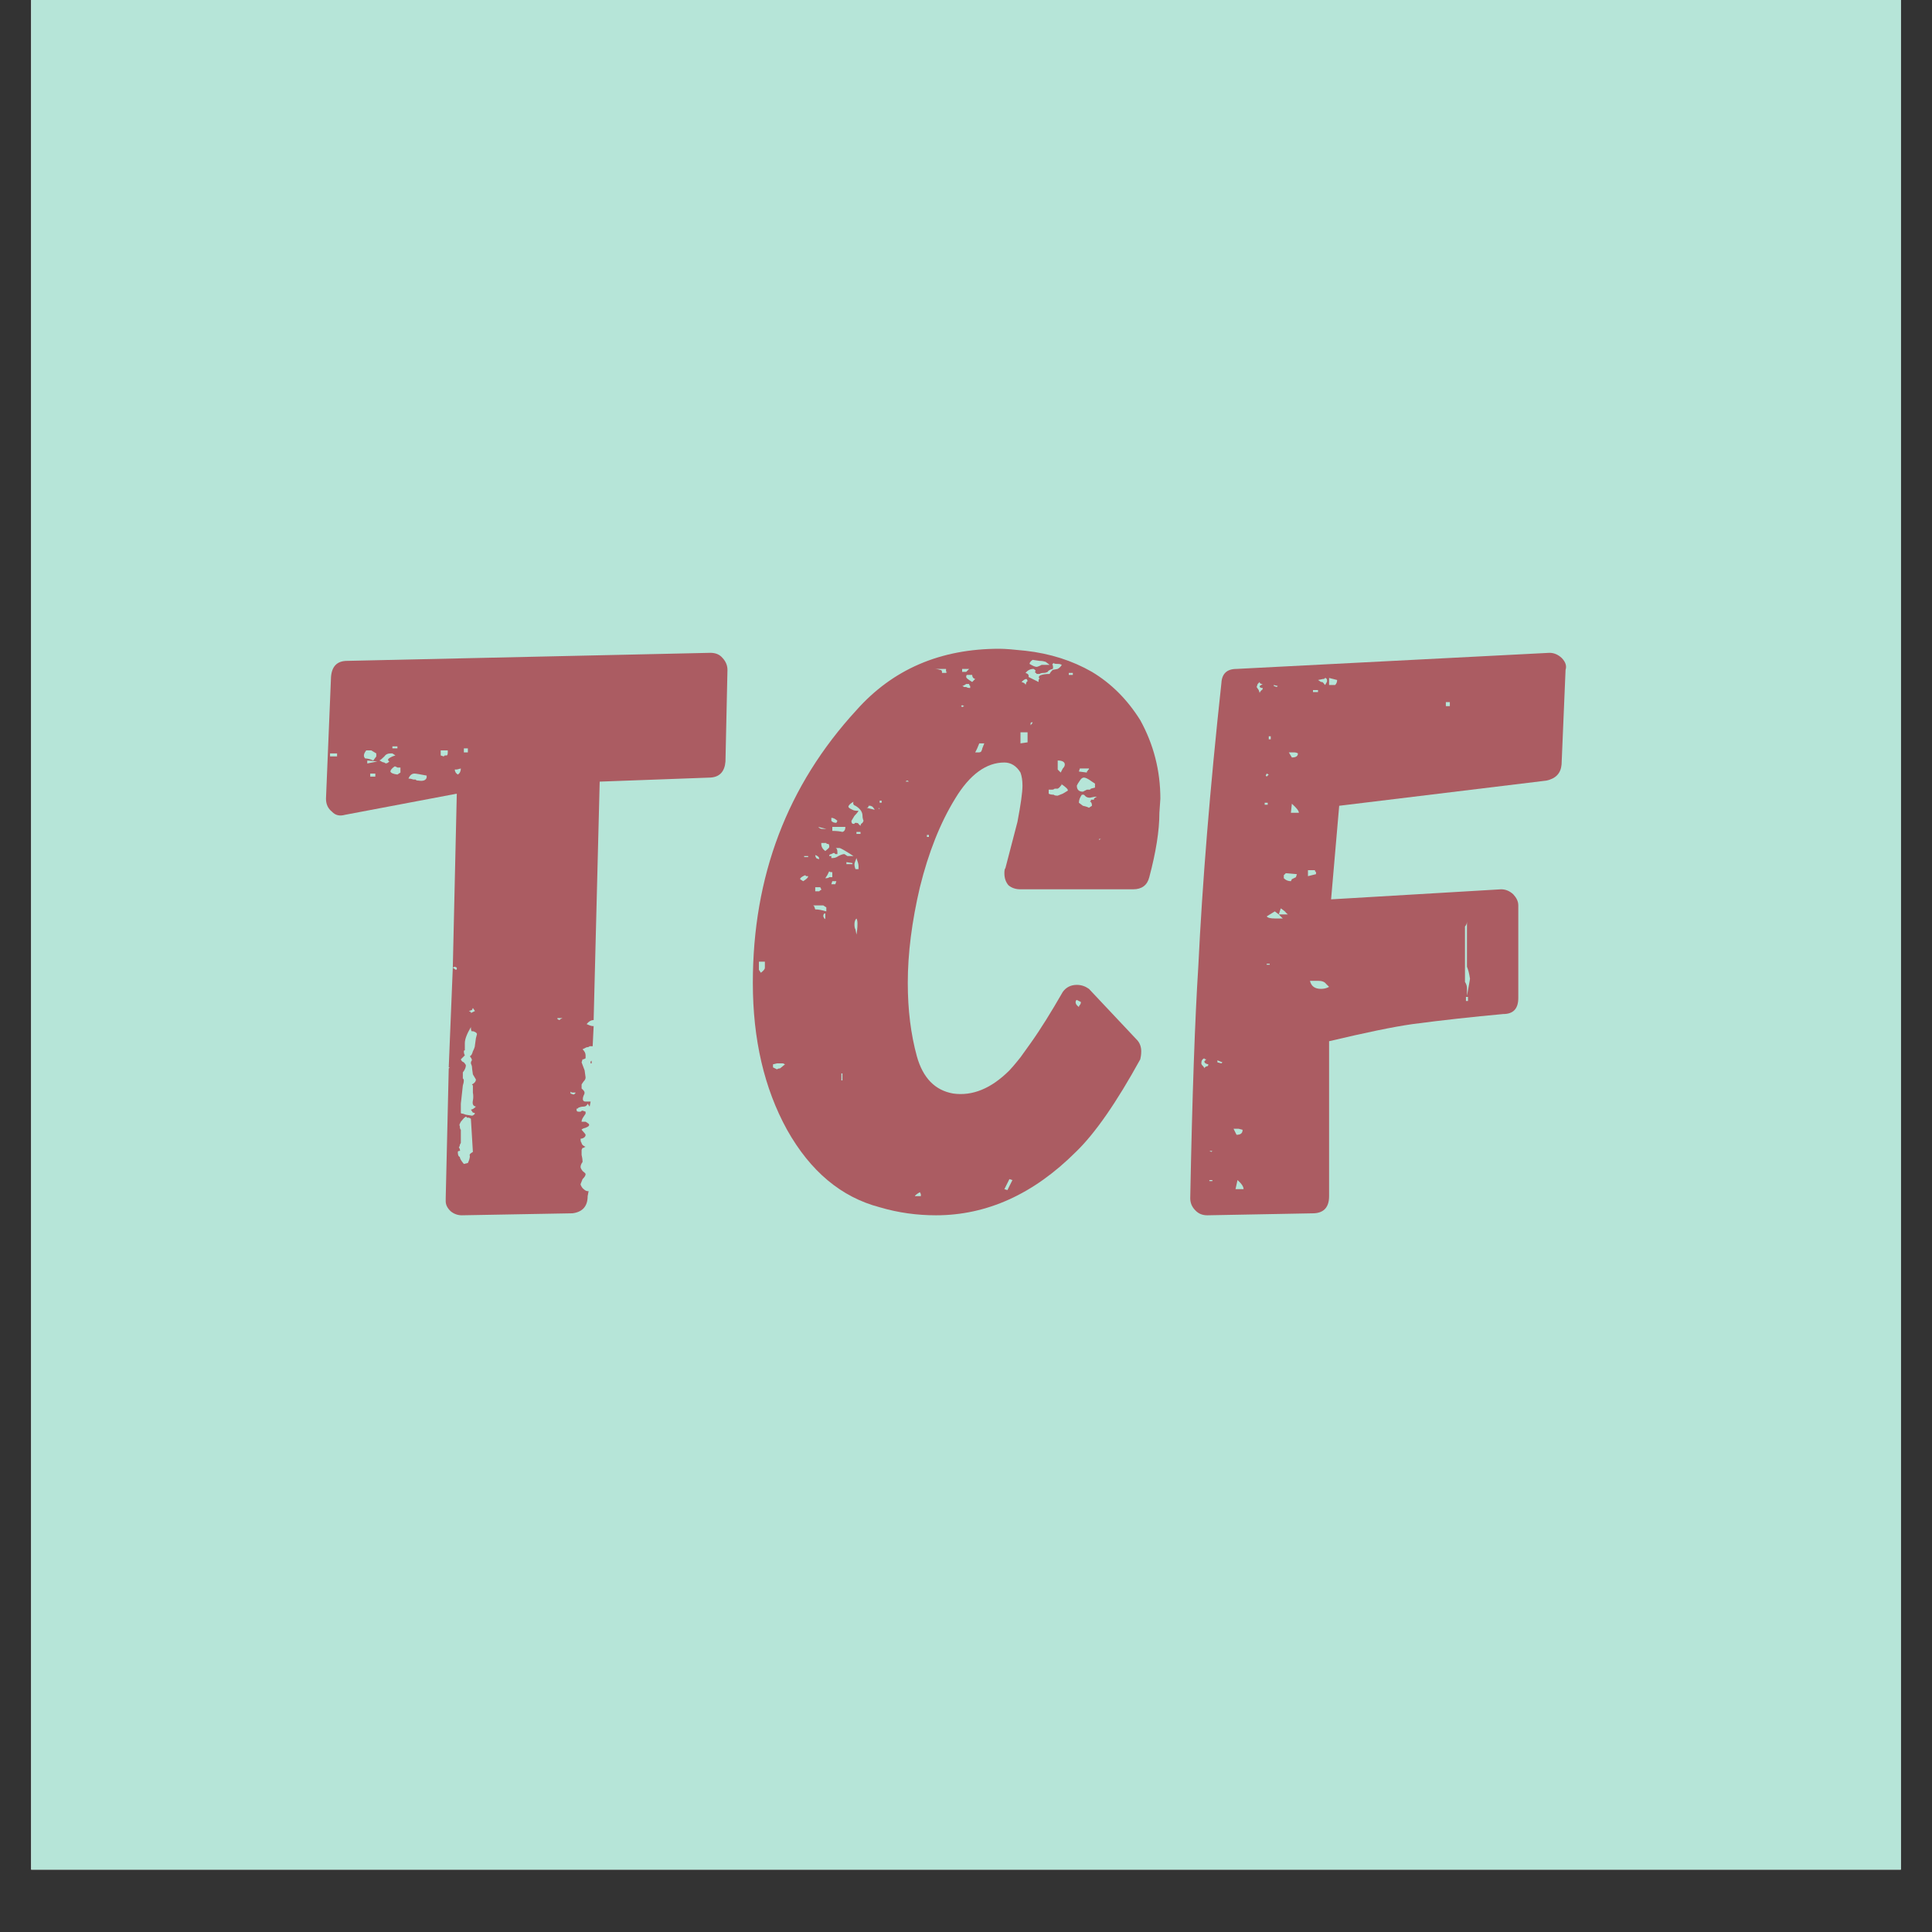
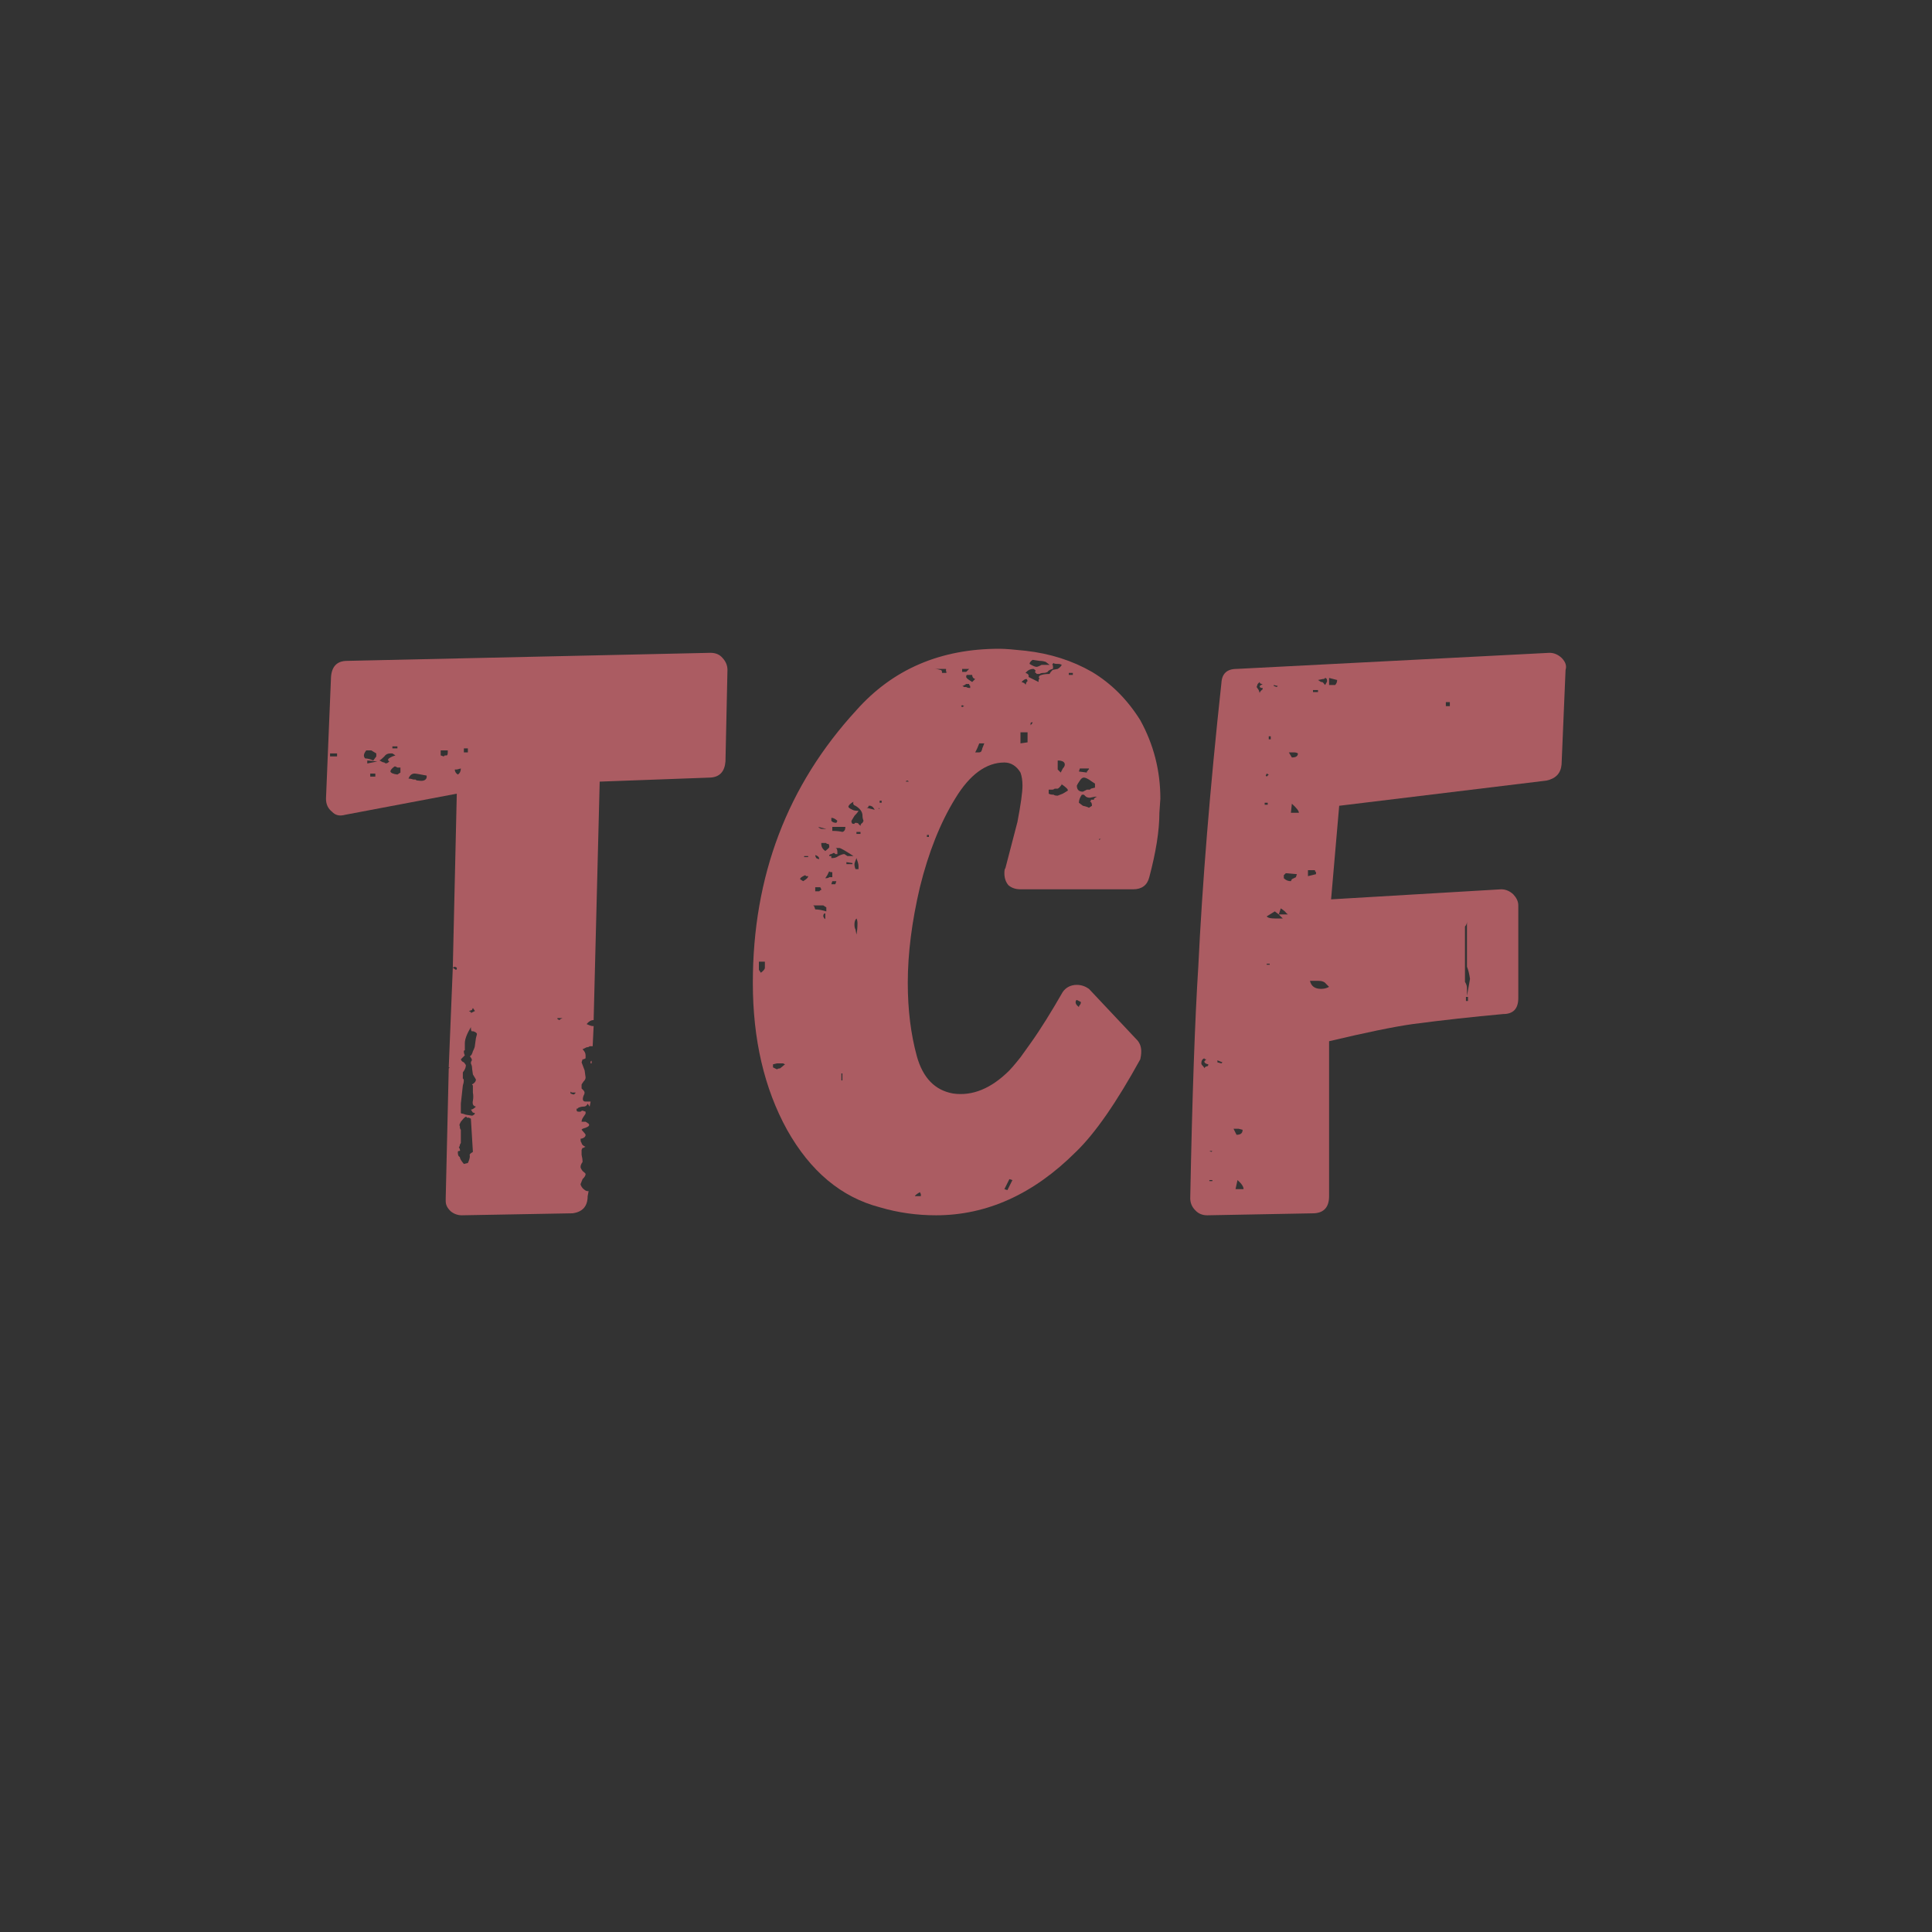
<svg xmlns="http://www.w3.org/2000/svg" version="1.0" preserveAspectRatio="xMidYMid meet" height="40" viewBox="0 0 30 30" zoomAndPan="magnify" width="40">
  <rect x="0" y="0" width="30" height="30" fill="#333333" stroke="none" />
  <defs>
    <g />
    <clipPath id="55c9417223">
-       <path clip-rule="nonzero" d="M 0.484 0 L 29.516 0 L 29.516 29.031 L 0.484 29.031 Z M 0.484 0" />
-     </clipPath>
+       </clipPath>
  </defs>
  <g clip-path="url(#55c9417223)">
    <path fill-rule="nonzero" fill-opacity="1" d="M 0.484 0 L 29.516 0 L 29.516 29.031 L 0.484 29.031 Z M 0.484 0" fill="#ffffff" />
    <path fill-rule="nonzero" fill-opacity="1" d="M 0.484 0 L 29.516 0 L 29.516 29.031 L 0.484 29.031 Z M 0.484 0" fill="#b6e5d8" />
  </g>
  <g fill-opacity="1" fill="#ab5c62">
    <g transform="translate(5.187, 18.871)">
      <g>
        <path d="M 5.844 -6.797 C 5.988 -6.805 6.066 -6.891 6.078 -7.047 L 6.109 -8.469 C 6.109 -8.539 6.082 -8.602 6.031 -8.656 C 5.988 -8.707 5.926 -8.734 5.844 -8.734 L 0.203 -8.609 C 0.047 -8.609 -0.035 -8.523 -0.047 -8.359 L -0.125 -6.469 C -0.125 -6.383 -0.094 -6.316 -0.031 -6.266 C 0.02 -6.211 0.086 -6.195 0.172 -6.219 L 1.906 -6.547 L 1.844 -3.844 C 1.863 -3.863 1.883 -3.863 1.906 -3.844 L 1.906 -3.828 C 1.906 -3.816 1.898 -3.812 1.891 -3.812 L 1.844 -3.844 L 1.781 -2.297 L 1.797 -2.297 C 1.797 -2.297 1.789 -2.289 1.781 -2.281 L 1.734 -0.266 L 1.734 -0.219 C 1.734 -0.164 1.758 -0.113 1.812 -0.062 C 1.863 -0.02 1.922 0 1.984 0 L 3.703 -0.031 C 3.859 -0.051 3.938 -0.141 3.938 -0.297 L 3.953 -0.375 L 3.938 -0.375 C 3.914 -0.375 3.891 -0.391 3.859 -0.422 C 3.836 -0.453 3.828 -0.473 3.828 -0.484 L 3.859 -0.562 C 3.891 -0.594 3.906 -0.617 3.906 -0.641 C 3.906 -0.648 3.891 -0.664 3.859 -0.688 C 3.836 -0.719 3.828 -0.738 3.828 -0.75 C 3.828 -0.77 3.836 -0.797 3.859 -0.828 C 3.859 -0.867 3.852 -0.906 3.844 -0.938 C 3.844 -0.945 3.844 -0.973 3.844 -1.016 C 3.844 -1.016 3.848 -1.023 3.859 -1.047 C 3.867 -1.047 3.875 -1.047 3.875 -1.047 C 3.883 -1.055 3.895 -1.062 3.906 -1.062 C 3.863 -1.082 3.844 -1.102 3.844 -1.125 C 3.832 -1.133 3.828 -1.156 3.828 -1.188 C 3.879 -1.195 3.906 -1.219 3.906 -1.25 C 3.906 -1.258 3.883 -1.285 3.844 -1.328 C 3.844 -1.336 3.863 -1.348 3.906 -1.359 C 3.957 -1.379 3.973 -1.398 3.953 -1.422 L 3.906 -1.453 C 3.883 -1.453 3.863 -1.453 3.844 -1.453 C 3.844 -1.473 3.852 -1.5 3.875 -1.531 L 3.906 -1.578 L 3.906 -1.609 L 3.859 -1.625 C 3.848 -1.625 3.836 -1.617 3.828 -1.609 C 3.816 -1.609 3.805 -1.609 3.797 -1.609 C 3.773 -1.609 3.766 -1.617 3.766 -1.641 L 3.766 -1.656 L 3.781 -1.656 C 3.789 -1.664 3.797 -1.672 3.797 -1.672 C 3.816 -1.68 3.844 -1.688 3.875 -1.688 C 3.906 -1.688 3.926 -1.703 3.938 -1.734 L 3.969 -1.688 L 3.984 -1.766 L 3.906 -1.766 C 3.863 -1.766 3.852 -1.797 3.875 -1.859 C 3.895 -1.891 3.895 -1.914 3.875 -1.938 L 3.844 -1.969 L 3.844 -2.031 C 3.844 -2.031 3.852 -2.047 3.875 -2.078 C 3.895 -2.098 3.906 -2.117 3.906 -2.141 L 3.891 -2.25 L 3.844 -2.375 L 3.859 -2.422 L 3.875 -2.422 L 3.906 -2.438 L 3.906 -2.484 C 3.906 -2.516 3.891 -2.547 3.859 -2.578 L 3.922 -2.609 C 3.941 -2.609 3.957 -2.613 3.969 -2.625 L 4.016 -2.625 L 4.031 -2.938 L 4.016 -2.938 C 4.004 -2.938 3.973 -2.945 3.922 -2.969 C 3.953 -3.008 3.988 -3.031 4.031 -3.031 L 4.125 -6.734 Z M 0.906 -7.25 L 0.906 -7.281 L 0.984 -7.281 L 0.984 -7.25 Z M 2.016 -7.188 L 2.016 -7.25 L 2.078 -7.25 L 2.078 -7.188 Z M 0.609 -7.062 C 0.566 -7.082 0.523 -7.094 0.484 -7.094 C 0.453 -7.125 0.457 -7.164 0.5 -7.219 L 0.578 -7.219 L 0.656 -7.172 L 0.656 -7.125 Z M 1.766 -7.188 C 1.766 -7.156 1.758 -7.141 1.75 -7.141 L 1.719 -7.141 L 1.703 -7.125 L 1.656 -7.141 L 1.656 -7.219 L 1.766 -7.219 Z M -0.062 -7.125 L -0.062 -7.172 L 0.047 -7.172 L 0.047 -7.125 Z M 0.953 -7.141 L 0.906 -7.125 C 0.883 -7.113 0.875 -7.109 0.875 -7.109 C 0.832 -7.086 0.828 -7.066 0.859 -7.047 C 0.828 -7.016 0.801 -7.008 0.781 -7.031 C 0.77 -7.031 0.754 -7.035 0.734 -7.047 C 0.723 -7.055 0.711 -7.062 0.703 -7.062 C 0.723 -7.07 0.75 -7.094 0.781 -7.125 C 0.801 -7.156 0.832 -7.172 0.875 -7.172 L 0.906 -7.172 Z M 0.516 -7.016 L 0.516 -7.062 L 0.672 -7.047 Z M 0.984 -6.844 C 0.922 -6.852 0.883 -6.867 0.875 -6.891 C 0.875 -6.91 0.895 -6.938 0.938 -6.969 L 0.953 -6.969 L 0.984 -6.953 L 1.031 -6.953 L 1.031 -6.875 Z M 1.969 -6.938 C 1.969 -6.895 1.953 -6.863 1.922 -6.844 C 1.891 -6.863 1.875 -6.891 1.875 -6.922 L 1.906 -6.922 Z M 0.562 -6.812 L 0.562 -6.859 L 0.641 -6.859 L 0.641 -6.812 Z M 1.438 -6.797 C 1.426 -6.754 1.383 -6.738 1.312 -6.75 C 1.289 -6.75 1.273 -6.754 1.266 -6.766 L 1.234 -6.766 C 1.211 -6.773 1.188 -6.781 1.156 -6.781 C 1.176 -6.832 1.207 -6.859 1.25 -6.859 C 1.27 -6.859 1.332 -6.848 1.438 -6.828 Z M 2.125 -3.156 L 2.094 -3.172 L 2.141 -3.188 L 2.156 -3.219 L 2.188 -3.172 L 2.125 -3.141 Z M 3.547 -3.062 C 3.523 -3.051 3.516 -3.047 3.516 -3.047 C 3.516 -3.047 3.508 -3.039 3.5 -3.031 L 3.469 -3.047 L 3.469 -3.062 Z M 2.188 -2.641 C 2.188 -2.617 2.176 -2.586 2.156 -2.547 C 2.145 -2.504 2.129 -2.477 2.109 -2.469 C 2.129 -2.445 2.141 -2.426 2.141 -2.406 C 2.129 -2.395 2.125 -2.379 2.125 -2.359 C 2.133 -2.336 2.141 -2.32 2.141 -2.312 C 2.141 -2.301 2.145 -2.258 2.156 -2.188 L 2.203 -2.109 C 2.203 -2.078 2.18 -2.051 2.141 -2.031 L 2.156 -2.016 C 2.156 -1.984 2.156 -1.945 2.156 -1.906 C 2.164 -1.863 2.164 -1.82 2.156 -1.781 C 2.145 -1.727 2.16 -1.695 2.203 -1.688 C 2.172 -1.656 2.145 -1.641 2.125 -1.641 C 2.145 -1.609 2.156 -1.594 2.156 -1.594 C 2.176 -1.594 2.188 -1.586 2.188 -1.578 L 2.172 -1.562 C 2.16 -1.551 2.148 -1.547 2.141 -1.547 L 2.047 -1.562 L 2 -1.578 C 1.977 -1.578 1.969 -1.582 1.969 -1.594 L 1.969 -1.734 L 2 -2.016 C 2.02 -2.078 2.02 -2.113 2 -2.125 L 2 -2.219 C 2.031 -2.258 2.047 -2.297 2.047 -2.328 C 2.047 -2.336 2.035 -2.352 2.016 -2.375 C 1.992 -2.383 1.977 -2.398 1.969 -2.422 C 1.969 -2.422 1.977 -2.43 2 -2.453 L 2.031 -2.484 C 2.02 -2.504 2.016 -2.523 2.016 -2.547 C 2.016 -2.555 2.02 -2.562 2.031 -2.562 L 2.031 -2.609 C 2.031 -2.617 2.031 -2.641 2.031 -2.672 C 2.031 -2.734 2.062 -2.816 2.125 -2.922 C 2.125 -2.867 2.133 -2.848 2.156 -2.859 C 2.195 -2.848 2.219 -2.832 2.219 -2.812 L 2.203 -2.75 Z M 4 -2.406 C 4 -2.395 3.992 -2.391 3.984 -2.391 C 3.984 -2.391 3.984 -2.383 3.984 -2.375 C 3.984 -2.363 3.984 -2.359 3.984 -2.359 L 4 -2.359 Z M 3.75 -1.906 C 3.75 -1.895 3.738 -1.883 3.719 -1.875 L 3.672 -1.891 L 3.672 -1.922 C 3.68 -1.91 3.691 -1.906 3.703 -1.906 Z M 2.156 -0.984 C 2.113 -0.961 2.098 -0.941 2.109 -0.922 C 2.109 -0.891 2.098 -0.852 2.078 -0.812 L 2.016 -0.797 C 1.973 -0.848 1.953 -0.883 1.953 -0.906 C 1.93 -0.914 1.922 -0.941 1.922 -0.984 C 1.922 -0.992 1.93 -1 1.953 -1 C 1.961 -1 1.957 -1.02 1.938 -1.062 C 1.945 -1.062 1.953 -1.07 1.953 -1.094 L 1.969 -1.125 L 1.969 -1.266 C 1.969 -1.297 1.969 -1.316 1.969 -1.328 C 1.957 -1.336 1.953 -1.359 1.953 -1.391 C 1.941 -1.391 1.945 -1.41 1.969 -1.453 C 2 -1.492 2.023 -1.52 2.047 -1.531 C 2.055 -1.531 2.062 -1.523 2.062 -1.516 C 2.07 -1.516 2.082 -1.516 2.094 -1.516 L 2.125 -1.5 Z M 2.156 -0.984" />
      </g>
    </g>
  </g>
  <g fill-opacity="1" fill="#ab5c62">
    <g transform="translate(11.815, 18.871)">
      <g>
        <path d="M 5.891 -7.688 C 6.098 -7.312 6.203 -6.906 6.203 -6.469 L 6.188 -6.25 C 6.188 -5.969 6.133 -5.633 6.031 -5.25 C 6 -5.125 5.914 -5.062 5.781 -5.062 L 4.031 -5.062 C 3.957 -5.062 3.895 -5.082 3.844 -5.125 C 3.801 -5.176 3.781 -5.238 3.781 -5.312 C 3.781 -5.352 3.785 -5.379 3.797 -5.391 L 3.984 -6.109 C 4.035 -6.379 4.062 -6.566 4.062 -6.672 C 4.062 -6.754 4.051 -6.82 4.031 -6.875 C 3.969 -6.977 3.883 -7.031 3.781 -7.031 C 3.5 -7.031 3.242 -6.844 3.016 -6.469 C 2.785 -6.094 2.602 -5.633 2.469 -5.094 C 2.344 -4.562 2.281 -4.066 2.281 -3.609 C 2.281 -3.191 2.328 -2.812 2.422 -2.469 C 2.516 -2.133 2.703 -1.941 2.984 -1.891 C 3.285 -1.848 3.578 -1.969 3.859 -2.25 C 3.879 -2.27 3.938 -2.336 4.031 -2.453 L 4.188 -2.672 C 4.344 -2.891 4.508 -3.156 4.688 -3.469 C 4.738 -3.539 4.812 -3.578 4.906 -3.578 C 4.977 -3.578 5.039 -3.555 5.094 -3.516 L 5.844 -2.719 C 5.883 -2.676 5.906 -2.617 5.906 -2.547 C 5.906 -2.492 5.898 -2.453 5.891 -2.422 C 5.523 -1.754 5.191 -1.273 4.891 -0.984 C 4.234 -0.328 3.508 0 2.719 0 C 2.426 0 2.133 -0.039 1.844 -0.125 C 1.25 -0.281 0.77 -0.68 0.406 -1.328 C 0.051 -1.973 -0.125 -2.734 -0.125 -3.609 C -0.125 -5.266 0.41 -6.676 1.484 -7.844 C 2.047 -8.477 2.785 -8.797 3.703 -8.797 C 3.797 -8.797 3.93 -8.785 4.109 -8.766 C 4.492 -8.723 4.836 -8.613 5.141 -8.438 C 5.441 -8.258 5.691 -8.008 5.891 -7.688 Z M 4.219 -8.625 C 4.188 -8.602 4.172 -8.582 4.172 -8.562 C 4.223 -8.531 4.258 -8.516 4.281 -8.516 C 4.289 -8.516 4.316 -8.523 4.359 -8.547 C 4.398 -8.547 4.441 -8.547 4.484 -8.547 L 4.422 -8.594 C 4.398 -8.602 4.367 -8.609 4.328 -8.609 Z M 4.328 -8.328 C 4.305 -8.359 4.316 -8.379 4.359 -8.391 C 4.379 -8.398 4.422 -8.406 4.484 -8.406 C 4.484 -8.414 4.5 -8.438 4.531 -8.469 L 4.609 -8.484 C 4.641 -8.504 4.66 -8.523 4.672 -8.547 C 4.66 -8.555 4.641 -8.562 4.609 -8.562 C 4.566 -8.562 4.547 -8.566 4.547 -8.578 C 4.523 -8.555 4.52 -8.547 4.531 -8.547 C 4.539 -8.516 4.539 -8.492 4.531 -8.484 C 4.488 -8.473 4.461 -8.457 4.453 -8.438 C 4.43 -8.426 4.41 -8.422 4.391 -8.422 C 4.359 -8.422 4.336 -8.414 4.328 -8.406 C 4.305 -8.406 4.289 -8.406 4.281 -8.406 C 4.281 -8.414 4.273 -8.422 4.266 -8.422 C 4.254 -8.43 4.254 -8.441 4.266 -8.453 C 4.266 -8.461 4.254 -8.473 4.234 -8.484 C 4.18 -8.484 4.141 -8.461 4.109 -8.422 C 4.148 -8.41 4.164 -8.391 4.156 -8.359 L 4.312 -8.281 L 4.312 -8.312 C 4.312 -8.32 4.316 -8.328 4.328 -8.328 Z M 2.891 -8.438 C 2.891 -8.438 2.883 -8.438 2.875 -8.438 C 2.875 -8.445 2.875 -8.457 2.875 -8.469 L 2.875 -8.484 L 2.688 -8.484 C 2.727 -8.484 2.758 -8.477 2.781 -8.469 C 2.801 -8.469 2.812 -8.457 2.812 -8.438 L 2.812 -8.422 L 2.844 -8.422 C 2.863 -8.422 2.875 -8.422 2.875 -8.422 Z M 3.188 -8.438 L 3.234 -8.484 L 3.125 -8.484 L 3.125 -8.438 Z M 4.781 -8.422 L 4.781 -8.391 L 4.844 -8.391 L 4.844 -8.422 Z M 3.281 -8.281 L 3.328 -8.328 C 3.297 -8.336 3.281 -8.359 3.281 -8.391 L 3.203 -8.391 C 3.191 -8.391 3.188 -8.379 3.188 -8.359 C 3.188 -8.348 3.203 -8.332 3.234 -8.312 Z M 4.047 -8.281 C 4.086 -8.27 4.109 -8.254 4.109 -8.234 L 4.125 -8.281 C 4.145 -8.289 4.145 -8.305 4.125 -8.328 C 4.102 -8.328 4.078 -8.312 4.047 -8.281 Z M 3.25 -8.219 C 3.238 -8.227 3.234 -8.238 3.234 -8.25 L 3.188 -8.25 C 3.156 -8.227 3.133 -8.219 3.125 -8.219 C 3.133 -8.219 3.145 -8.211 3.156 -8.203 C 3.164 -8.203 3.176 -8.203 3.188 -8.203 C 3.207 -8.191 3.227 -8.188 3.25 -8.188 Z M 3.125 -7.922 L 3.109 -7.906 L 3.125 -7.891 L 3.156 -7.906 Z M 4.188 -7.609 C 4.207 -7.629 4.219 -7.645 4.219 -7.656 C 4.195 -7.656 4.188 -7.648 4.188 -7.641 Z M 4.031 -7.5 L 4.031 -7.328 L 4.141 -7.344 L 4.141 -7.5 Z M 3.391 -7.328 L 3.359 -7.25 L 3.328 -7.188 L 3.391 -7.188 C 3.398 -7.188 3.41 -7.191 3.422 -7.203 C 3.43 -7.223 3.438 -7.238 3.438 -7.25 L 3.469 -7.328 Z M 4.719 -7 C 4.719 -7.039 4.68 -7.062 4.609 -7.062 L 4.609 -6.922 L 4.656 -6.875 L 4.688 -6.938 C 4.707 -6.957 4.719 -6.977 4.719 -7 Z M 5.062 -6.875 L 5.062 -6.891 L 5.078 -6.906 C 5.078 -6.914 5.082 -6.922 5.094 -6.922 L 5.094 -6.938 L 4.953 -6.938 L 4.938 -6.891 Z M 4.906 -6.672 C 4.906 -6.609 4.938 -6.578 5 -6.578 L 5.062 -6.609 C 5.094 -6.609 5.109 -6.609 5.109 -6.609 C 5.117 -6.617 5.125 -6.625 5.125 -6.625 L 5.188 -6.641 L 5.188 -6.703 C 5.156 -6.723 5.141 -6.734 5.141 -6.734 L 5.094 -6.766 C 5.062 -6.785 5.035 -6.797 5.016 -6.797 C 4.992 -6.797 4.973 -6.781 4.953 -6.75 C 4.93 -6.719 4.914 -6.691 4.906 -6.672 Z M 2.297 -6.734 L 2.281 -6.75 C 2.258 -6.75 2.25 -6.742 2.25 -6.734 L 2.312 -6.734 Z M 4.766 -6.594 C 4.773 -6.613 4.738 -6.648 4.656 -6.703 L 4.672 -6.688 C 4.648 -6.656 4.629 -6.633 4.609 -6.625 C 4.586 -6.625 4.57 -6.625 4.562 -6.625 C 4.551 -6.613 4.535 -6.609 4.516 -6.609 L 4.469 -6.609 L 4.469 -6.547 C 4.488 -6.535 4.516 -6.531 4.547 -6.531 C 4.555 -6.52 4.578 -6.516 4.609 -6.516 L 4.688 -6.547 Z M 5.188 -6.5 L 5.109 -6.484 C 5.078 -6.484 5.051 -6.492 5.031 -6.516 L 5.016 -6.531 L 4.984 -6.531 C 4.953 -6.488 4.938 -6.445 4.938 -6.406 L 5 -6.359 C 5.051 -6.348 5.082 -6.336 5.094 -6.328 L 5.141 -6.359 C 5.141 -6.398 5.129 -6.422 5.109 -6.422 L 5.125 -6.438 L 5.125 -6.453 L 5.172 -6.453 C 5.172 -6.461 5.172 -6.469 5.172 -6.469 C 5.18 -6.477 5.188 -6.484 5.188 -6.484 L 5.219 -6.5 Z M 1.844 -6.438 L 1.844 -6.406 L 1.875 -6.406 L 1.875 -6.438 Z M 1.594 -6.125 C 1.582 -6.156 1.578 -6.18 1.578 -6.203 C 1.578 -6.266 1.539 -6.316 1.469 -6.359 C 1.438 -6.367 1.426 -6.391 1.438 -6.422 C 1.383 -6.391 1.359 -6.363 1.359 -6.344 C 1.359 -6.332 1.379 -6.316 1.422 -6.297 C 1.441 -6.285 1.473 -6.281 1.516 -6.281 C 1.504 -6.258 1.484 -6.234 1.453 -6.203 L 1.406 -6.125 C 1.406 -6.094 1.414 -6.078 1.438 -6.078 L 1.453 -6.078 C 1.453 -6.086 1.457 -6.094 1.469 -6.094 C 1.5 -6.094 1.516 -6.086 1.516 -6.078 C 1.516 -6.078 1.523 -6.066 1.547 -6.047 C 1.547 -6.066 1.555 -6.082 1.578 -6.094 Z M 1.766 -6.297 C 1.766 -6.305 1.754 -6.32 1.734 -6.344 L 1.703 -6.359 L 1.672 -6.359 C 1.672 -6.336 1.66 -6.328 1.641 -6.328 Z M 1.828 -6.328 C 1.828 -6.328 1.828 -6.32 1.828 -6.312 C 1.836 -6.312 1.844 -6.312 1.844 -6.312 Z M 1.094 -6.125 C 1.113 -6.102 1.141 -6.094 1.172 -6.094 L 1.188 -6.125 C 1.156 -6.156 1.125 -6.172 1.094 -6.172 Z M 0.891 -6.031 C 0.91 -6.008 0.93 -6 0.953 -6 L 1.016 -6 Z M 1.109 -5.969 C 1.18 -5.969 1.234 -5.961 1.266 -5.953 C 1.297 -5.961 1.312 -5.988 1.312 -6.031 L 1.109 -6.031 Z M 1.484 -5.953 L 1.484 -5.922 L 1.547 -5.922 L 1.547 -5.953 Z M 2.578 -5.906 L 2.578 -5.875 L 2.609 -5.875 L 2.609 -5.906 Z M 5.25 -5.844 L 5.25 -5.828 L 5.281 -5.844 Z M 1.047 -5.766 C 1.023 -5.766 1.016 -5.77 1.016 -5.781 L 0.938 -5.781 L 0.938 -5.766 C 0.938 -5.723 0.957 -5.688 1 -5.656 C 1.039 -5.688 1.062 -5.707 1.062 -5.719 C 1.062 -5.75 1.055 -5.766 1.047 -5.766 Z M 1.438 -5.578 C 1.312 -5.66 1.238 -5.703 1.219 -5.703 L 1.156 -5.703 C 1.176 -5.703 1.188 -5.68 1.188 -5.641 C 1.188 -5.617 1.188 -5.609 1.188 -5.609 L 1.156 -5.609 L 1.141 -5.625 L 1.125 -5.625 L 1.094 -5.609 C 1.082 -5.609 1.07 -5.602 1.062 -5.594 C 1.062 -5.582 1.062 -5.578 1.062 -5.578 L 1.094 -5.578 C 1.094 -5.566 1.094 -5.555 1.094 -5.547 C 1.102 -5.547 1.109 -5.547 1.109 -5.547 C 1.141 -5.547 1.172 -5.555 1.203 -5.578 C 1.242 -5.598 1.273 -5.609 1.297 -5.609 L 1.344 -5.578 C 1.344 -5.578 1.359 -5.578 1.391 -5.578 Z M 0.906 -5.531 C 0.906 -5.562 0.883 -5.582 0.844 -5.594 C 0.844 -5.582 0.848 -5.566 0.859 -5.547 C 0.879 -5.535 0.895 -5.531 0.906 -5.531 Z M 0.672 -5.578 L 0.672 -5.562 L 0.734 -5.562 L 0.734 -5.578 Z M 1.516 -5.422 C 1.516 -5.453 1.504 -5.492 1.484 -5.547 C 1.461 -5.492 1.453 -5.461 1.453 -5.453 C 1.453 -5.43 1.457 -5.406 1.469 -5.375 L 1.516 -5.375 Z M 1.328 -5.484 L 1.328 -5.453 L 1.422 -5.453 L 1.422 -5.469 Z M 1 -5.234 C 1.031 -5.234 1.051 -5.238 1.062 -5.25 L 1.109 -5.25 L 1.109 -5.328 C 1.078 -5.328 1.062 -5.332 1.062 -5.344 L 1.031 -5.281 Z M 0.656 -5.188 C 0.707 -5.219 0.734 -5.242 0.734 -5.266 L 0.703 -5.266 L 0.688 -5.281 C 0.633 -5.258 0.609 -5.238 0.609 -5.219 Z M 1.109 -5.188 L 1.094 -5.141 L 1.156 -5.141 L 1.172 -5.188 Z M 0.906 -5.031 L 0.922 -5.047 C 0.93 -5.047 0.938 -5.051 0.938 -5.062 L 0.922 -5.094 L 0.844 -5.094 L 0.844 -5.031 Z M 0.969 -4.812 C 0.945 -4.812 0.922 -4.812 0.891 -4.812 L 0.812 -4.812 L 0.828 -4.797 L 0.844 -4.75 C 0.895 -4.75 0.953 -4.738 1.016 -4.719 L 1.016 -4.781 Z M 1 -4.688 C 0.977 -4.688 0.969 -4.672 0.969 -4.641 L 0.984 -4.609 C 0.992 -4.609 1 -4.602 1 -4.594 Z M 1.484 -4.359 C 1.492 -4.398 1.5 -4.457 1.5 -4.531 C 1.5 -4.57 1.492 -4.598 1.484 -4.609 C 1.461 -4.586 1.453 -4.555 1.453 -4.516 C 1.453 -4.484 1.457 -4.457 1.469 -4.438 Z M -0.031 -3.938 L -0.031 -3.859 C -0.031 -3.836 -0.031 -3.82 -0.031 -3.812 L 0 -3.766 C 0.039 -3.797 0.062 -3.82 0.062 -3.844 L 0.062 -3.938 Z M 4.891 -3.328 C 4.879 -3.297 4.895 -3.266 4.938 -3.234 C 4.938 -3.242 4.941 -3.254 4.953 -3.266 C 4.961 -3.273 4.969 -3.289 4.969 -3.312 L 4.906 -3.344 C 4.895 -3.332 4.891 -3.332 4.891 -3.344 Z M 0.375 -2.344 L 0.344 -2.359 L 0.25 -2.359 L 0.188 -2.344 L 0.188 -2.297 L 0.25 -2.266 C 0.258 -2.273 0.273 -2.281 0.297 -2.281 Z M 1.25 -2.203 L 1.25 -2.094 L 1.266 -2.094 L 1.266 -2.203 Z M 3.828 -0.391 L 3.906 -0.547 L 3.859 -0.562 L 3.781 -0.406 Z M 2.469 -0.359 C 2.414 -0.328 2.391 -0.305 2.391 -0.297 L 2.484 -0.297 L 2.484 -0.328 Z M 2.469 -0.359" />
      </g>
    </g>
  </g>
  <g fill-opacity="1" fill="#ab5c62">
    <g transform="translate(18.607, 18.871)">
      <g>
        <path d="M 5.641 -8.656 C 5.703 -8.594 5.723 -8.531 5.703 -8.469 L 5.641 -7 C 5.629 -6.863 5.551 -6.781 5.406 -6.75 L 2.188 -6.359 L 2.062 -4.906 L 4.703 -5.062 C 4.773 -5.062 4.836 -5.035 4.891 -4.984 C 4.941 -4.93 4.969 -4.875 4.969 -4.812 L 4.969 -3.375 C 4.969 -3.207 4.891 -3.125 4.734 -3.125 C 4.266 -3.082 3.797 -3.031 3.328 -2.969 C 3.023 -2.926 2.594 -2.836 2.031 -2.703 L 2.031 -0.297 C 2.031 -0.129 1.953 -0.039 1.797 -0.031 L 0.141 0 C 0.066 0 0.004 -0.023 -0.047 -0.078 C -0.098 -0.129 -0.125 -0.191 -0.125 -0.266 C -0.094 -1.867 -0.051 -3.066 0 -3.859 C 0.062 -5.148 0.18 -6.617 0.359 -8.266 C 0.367 -8.41 0.445 -8.484 0.594 -8.484 L 5.453 -8.734 C 5.523 -8.734 5.586 -8.707 5.641 -8.656 Z M 1.859 -8.312 L 1.906 -8.281 L 1.922 -8.281 C 1.93 -8.281 1.945 -8.266 1.969 -8.234 C 1.988 -8.266 2 -8.285 2 -8.297 C 2 -8.328 1.988 -8.344 1.969 -8.344 L 1.953 -8.328 L 1.938 -8.328 Z M 2.125 -8.234 C 2.145 -8.254 2.156 -8.281 2.156 -8.312 L 2.031 -8.344 L 2.031 -8.234 Z M 0.984 -8.156 C 0.992 -8.156 1 -8.164 1 -8.188 C 0.969 -8.188 0.953 -8.195 0.953 -8.219 L 1 -8.25 C 0.969 -8.25 0.953 -8.258 0.953 -8.281 L 0.922 -8.25 L 0.906 -8.203 L 0.938 -8.156 C 0.945 -8.133 0.953 -8.117 0.953 -8.109 C 0.953 -8.117 0.961 -8.133 0.984 -8.156 Z M 1.219 -8.203 L 1.234 -8.219 L 1.172 -8.234 L 1.172 -8.219 Z M 1.859 -8.125 L 1.859 -8.156 L 1.781 -8.156 L 1.781 -8.125 Z M 3.844 -7.969 L 3.844 -7.906 L 3.906 -7.906 L 3.906 -7.969 Z M 1.125 -7.391 L 1.125 -7.438 L 1.094 -7.438 L 1.094 -7.391 Z M 1.453 -7.109 C 1.516 -7.109 1.547 -7.129 1.547 -7.172 C 1.535 -7.18 1.516 -7.188 1.484 -7.188 L 1.406 -7.188 Z M 1.062 -6.812 L 1.094 -6.844 L 1.062 -6.859 L 1.047 -6.828 Z M 1.078 -6.375 L 1.078 -6.406 L 1.031 -6.406 L 1.031 -6.375 Z M 1.562 -6.25 C 1.562 -6.281 1.523 -6.328 1.453 -6.391 L 1.438 -6.25 Z M 1.828 -5.297 L 1.828 -5.328 L 1.812 -5.344 L 1.812 -5.359 L 1.703 -5.359 L 1.703 -5.266 Z M 1.531 -5.297 L 1.359 -5.312 L 1.328 -5.281 L 1.328 -5.234 C 1.359 -5.203 1.395 -5.188 1.438 -5.188 L 1.453 -5.219 L 1.516 -5.25 Z M 1.312 -4.609 C 1.27 -4.648 1.25 -4.672 1.25 -4.672 L 1.391 -4.672 C 1.379 -4.68 1.363 -4.695 1.344 -4.719 C 1.32 -4.738 1.301 -4.754 1.281 -4.766 L 1.25 -4.672 L 1.188 -4.719 L 1.062 -4.641 C 1.082 -4.617 1.125 -4.609 1.188 -4.609 C 1.195 -4.609 1.238 -4.609 1.312 -4.609 Z M 4.141 -3.625 C 4.16 -3.594 4.172 -3.562 4.172 -3.531 L 4.172 -3.406 L 4.203 -3.578 L 4.219 -3.672 C 4.207 -3.754 4.191 -3.816 4.172 -3.859 L 4.172 -4.562 C 4.172 -4.531 4.16 -4.504 4.141 -4.484 Z M 1.062 -3.906 L 1.062 -3.891 L 1.109 -3.891 L 1.109 -3.906 Z M 1.906 -3.516 C 1.945 -3.516 1.988 -3.523 2.031 -3.547 C 2 -3.578 1.984 -3.594 1.984 -3.594 C 1.961 -3.625 1.922 -3.641 1.859 -3.641 L 1.812 -3.641 C 1.789 -3.641 1.766 -3.641 1.734 -3.641 C 1.754 -3.555 1.812 -3.516 1.906 -3.516 Z M 4.156 -3.391 L 4.156 -3.328 L 4.188 -3.328 L 4.188 -3.391 Z M 0.125 -2.312 C 0.145 -2.312 0.156 -2.32 0.156 -2.344 C 0.113 -2.352 0.094 -2.367 0.094 -2.391 L 0.125 -2.422 C 0.102 -2.422 0.094 -2.426 0.094 -2.438 C 0.062 -2.426 0.047 -2.398 0.047 -2.359 C 0.047 -2.348 0.055 -2.332 0.078 -2.312 C 0.086 -2.301 0.094 -2.289 0.094 -2.281 C 0.094 -2.289 0.102 -2.301 0.125 -2.312 Z M 0.297 -2.406 L 0.297 -2.375 L 0.359 -2.359 L 0.375 -2.375 Z M 0.594 -1.25 C 0.656 -1.25 0.688 -1.273 0.688 -1.328 L 0.625 -1.344 L 0.547 -1.344 Z M 0.203 -1 L 0.172 -1 L 0.203 -0.984 L 0.219 -1 Z M 0.172 -0.547 L 0.172 -0.531 L 0.219 -0.531 L 0.219 -0.547 Z M 0.703 -0.406 C 0.703 -0.445 0.672 -0.492 0.609 -0.547 L 0.578 -0.406 Z M 0.703 -0.406" />
      </g>
    </g>
  </g>
</svg>